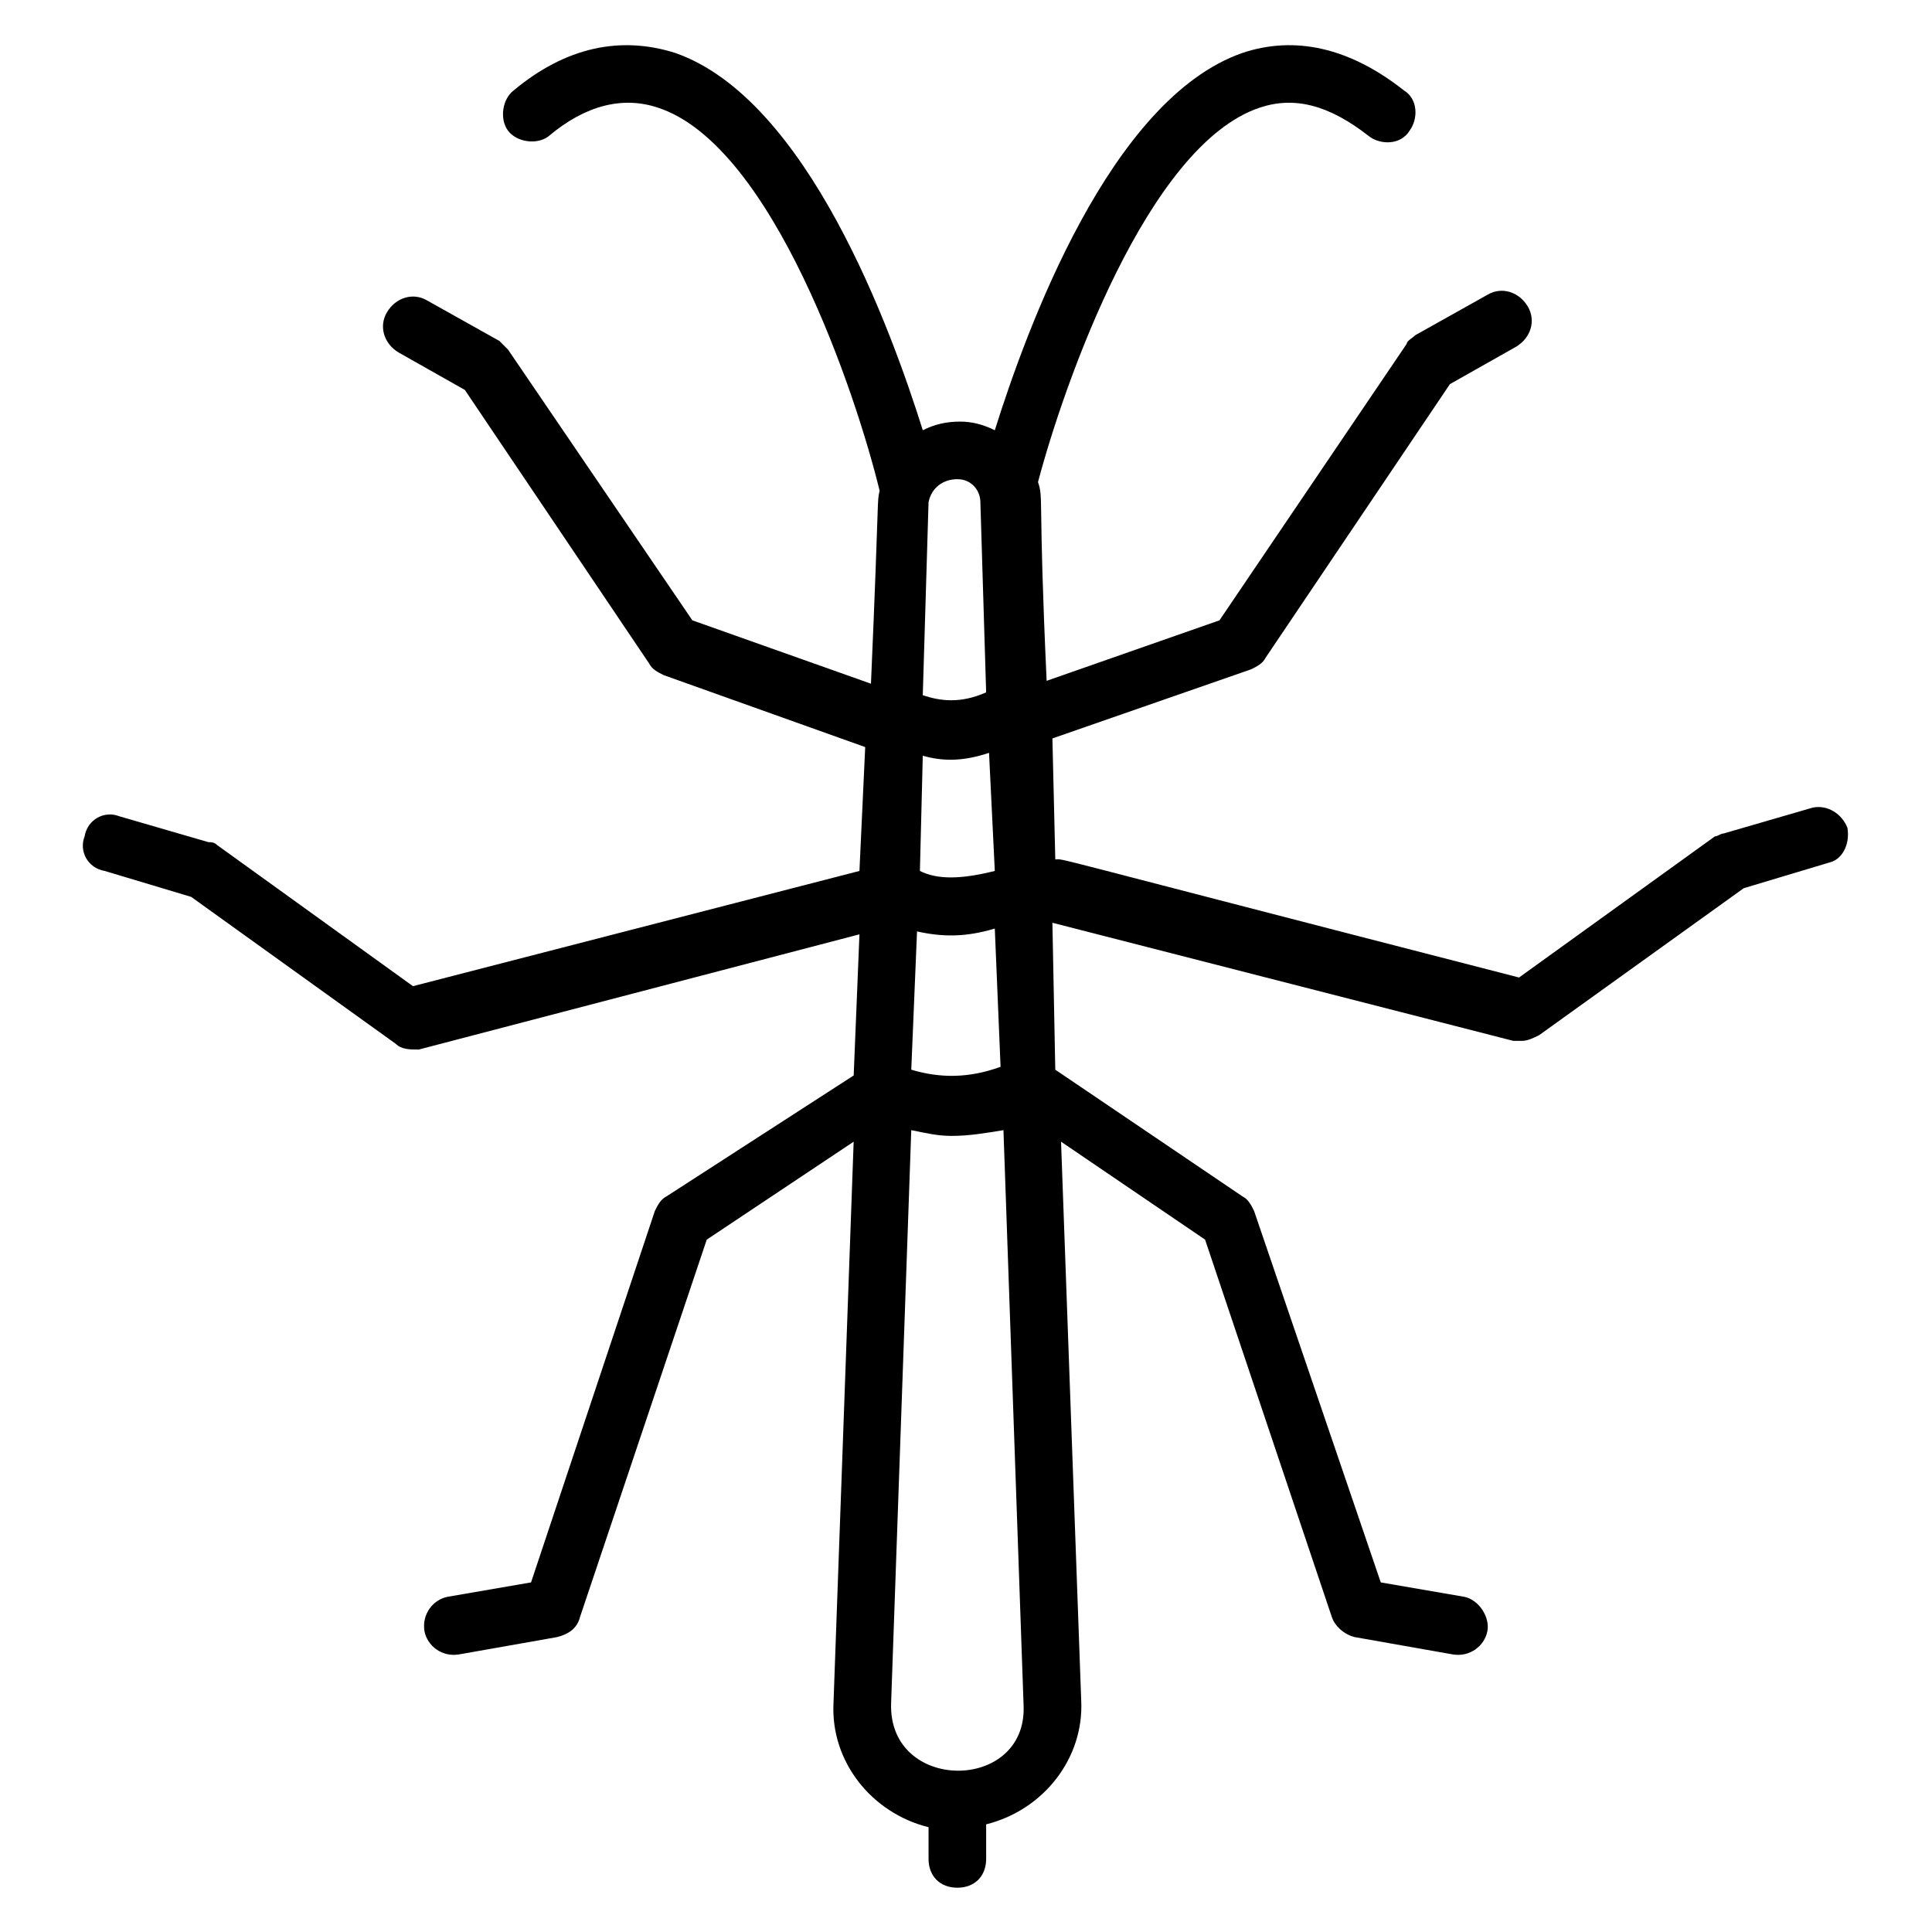
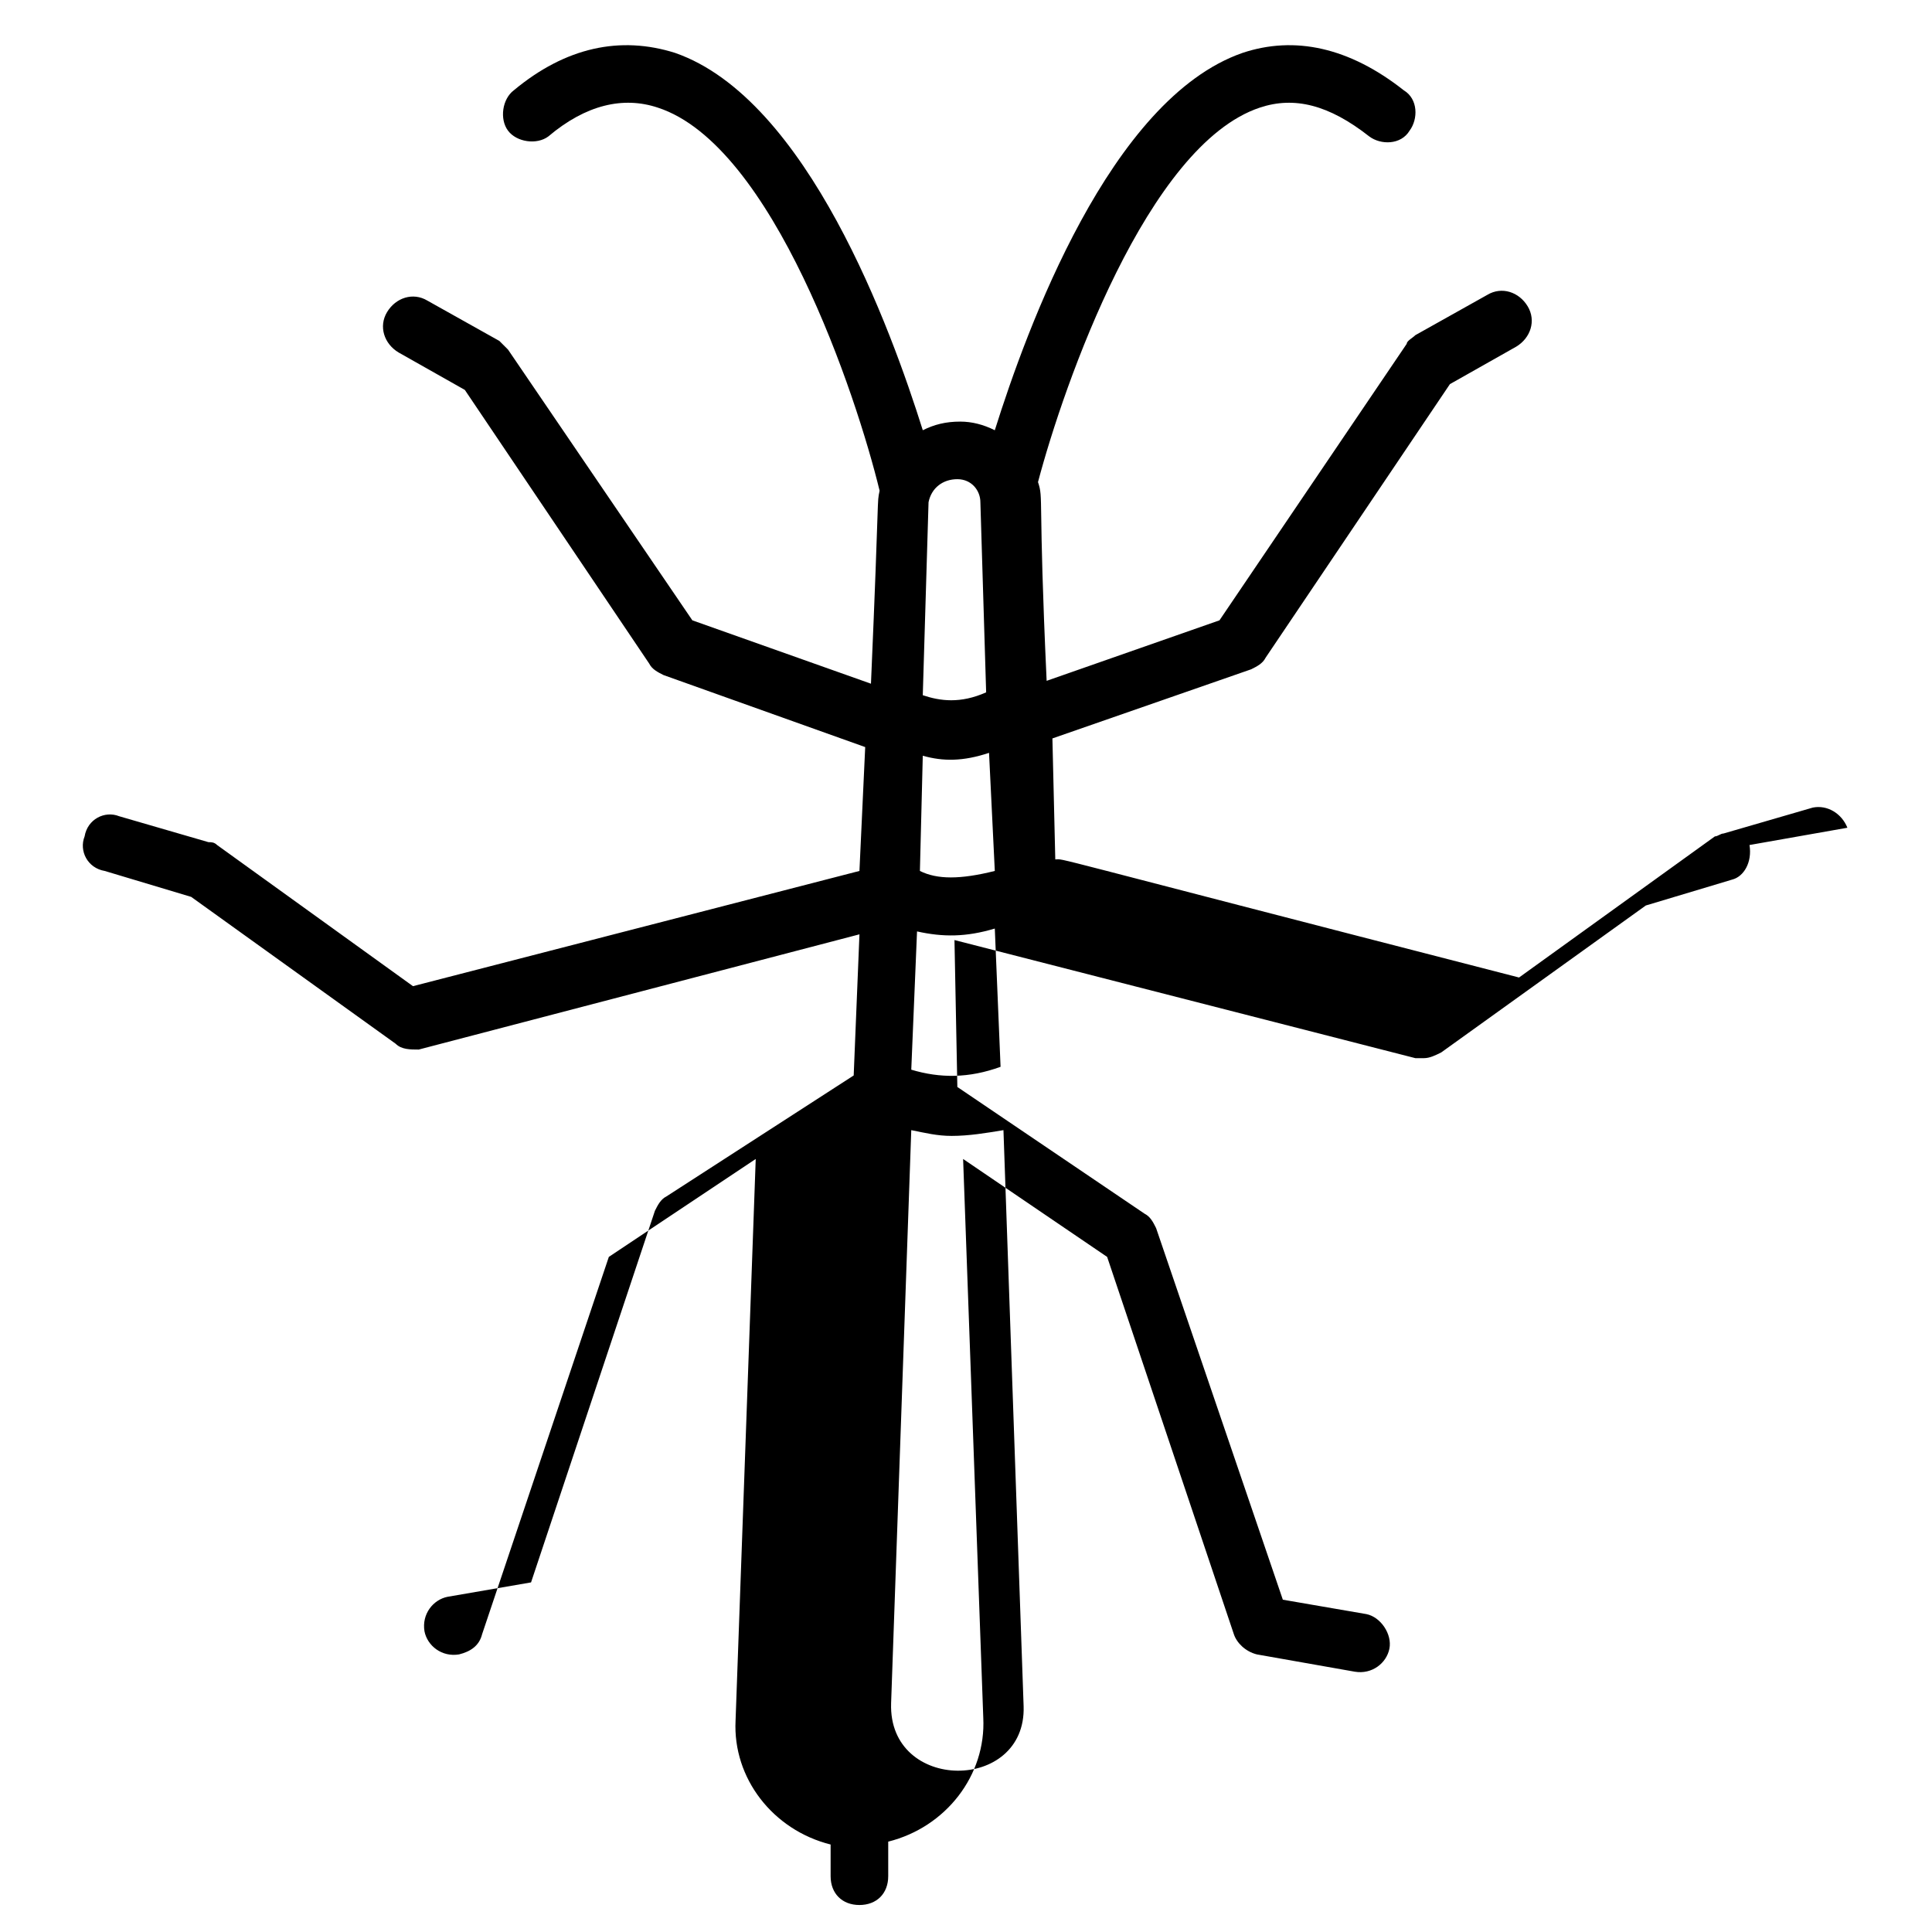
<svg xmlns="http://www.w3.org/2000/svg" fill="#000000" width="800px" height="800px" version="1.1" viewBox="144 144 512 512">
-   <path d="m633.58 363.36c-1.527-3.816-5.344-6.106-9.16-5.344l-23.664 6.871c-0.762 0-1.527 0.762-2.289 0.762l-51.906 37.402c-130.53-33.586-119.84-31.297-122.9-31.297l-0.762-32.062 52.672-18.32c1.527-0.762 3.055-1.527 3.816-3.055l48.855-72.52 17.559-9.922c3.816-2.289 5.344-6.871 3.055-10.688s-6.871-5.344-10.688-3.055l-19.082 10.688c-0.762 0.762-2.289 1.527-2.289 2.289l-49.629 73.289-45.801 16.031c-2.289-49.617-0.762-48.09-2.289-52.672 6.871-25.953 29.008-89.312 58.777-99.234 9.16-3.055 18.32-0.762 29.008 7.633 3.055 2.289 8.398 2.289 10.688-1.527 2.289-3.055 2.289-8.398-1.527-10.688-14.504-11.449-29.008-14.504-42.746-9.922-35.113 12.215-57.25 73.281-65.648 100-3.055-1.527-6.106-2.289-9.16-2.289-3.816 0-6.871 0.762-9.922 2.289-8.398-26.719-30.535-87.785-65.648-100-14.504-4.582-29.008-1.527-42.746 9.922-3.055 2.289-3.816 7.633-1.527 10.688 2.289 3.055 7.633 3.816 10.688 1.527 9.922-8.398 19.848-10.688 29.008-7.633 30.535 9.922 52.672 76.336 58.777 101.52-0.762 3.816 0-1.527-2.289 51.145l-47.332-16.793-48.855-71.754c-0.762-0.762-1.527-1.527-2.289-2.289l-19.082-10.688c-3.816-2.289-8.398-0.762-10.688 3.055-2.289 3.816-0.762 8.398 3.055 10.688l17.559 9.922 48.855 72.52c0.762 1.527 2.289 2.289 3.816 3.055l53.434 19.082-1.527 32.824-118.32 30.535-51.906-37.402c-0.762-0.762-1.527-0.762-2.289-0.762l-23.664-6.871c-3.816-1.527-8.398 0.762-9.16 5.344-1.527 3.816 0.762 8.398 5.344 9.16l22.902 6.871 54.199 38.93c1.527 1.527 3.816 1.527 6.106 1.527l116.79-30.535-1.527 37.402-49.625 32.055c-1.527 0.762-2.289 2.289-3.055 3.816l-32.824 98.473-22.133 3.816c-3.816 0.762-6.871 4.582-6.106 9.16 0.762 3.816 4.582 6.871 9.16 6.106l25.953-4.582c3.055-0.762 5.344-2.289 6.106-5.344l33.586-99.996 38.93-25.953-5.344 148.85c-0.762 15.266 9.922 29.008 25.191 32.824v8.398c0 4.582 3.055 7.633 7.633 7.633 4.582 0 7.633-3.055 7.633-7.633v-9.16c15.266-3.816 25.953-17.559 25.191-32.824l-5.344-148.09 38.168 25.953 33.586 100c0.762 2.289 3.055 4.582 6.106 5.344l25.953 4.582c4.582 0.762 8.398-2.289 9.16-6.106 0.762-3.816-2.289-8.398-6.106-9.16l-22.137-3.816-33.586-98.477c-0.762-1.527-1.527-3.055-3.055-3.816l-49.617-33.586-0.762-38.934 122.14 31.297h2.289c1.527 0 3.055-0.762 4.582-1.527l54.199-38.93 22.902-6.871c3.047-0.762 5.34-4.578 4.574-9.156zm-224.42 63.355c-8.398 3.055-16.031 3.055-23.664 0.762l1.527-36.641c6.867 1.527 12.977 1.527 20.609-0.762zm-1.527-51.906c-9.16 2.289-15.27 2.289-19.848 0l0.762-30.535c5.344 1.527 10.688 1.527 17.559-0.762zm-9.926-103.82c3.816 0 6.106 3.055 6.106 6.106l1.527 50.383c-6.871 3.055-12.215 2.289-16.793 0.762l1.527-51.145c0.766-3.816 3.816-6.106 7.633-6.106zm-17.555 324.42 5.344-151.91c3.816 0.762 6.871 1.527 10.688 1.527 4.582 0 9.16-0.762 13.742-1.527l5.344 152.67c0.758 22.902-35.883 22.902-35.117-0.762z" />
+   <path d="m633.58 363.36c-1.527-3.816-5.344-6.106-9.16-5.344l-23.664 6.871c-0.762 0-1.527 0.762-2.289 0.762l-51.906 37.402c-130.53-33.586-119.84-31.297-122.9-31.297l-0.762-32.062 52.672-18.32c1.527-0.762 3.055-1.527 3.816-3.055l48.855-72.52 17.559-9.922c3.816-2.289 5.344-6.871 3.055-10.688s-6.871-5.344-10.688-3.055l-19.082 10.688c-0.762 0.762-2.289 1.527-2.289 2.289l-49.629 73.289-45.801 16.031c-2.289-49.617-0.762-48.09-2.289-52.672 6.871-25.953 29.008-89.312 58.777-99.234 9.16-3.055 18.32-0.762 29.008 7.633 3.055 2.289 8.398 2.289 10.688-1.527 2.289-3.055 2.289-8.398-1.527-10.688-14.504-11.449-29.008-14.504-42.746-9.922-35.113 12.215-57.25 73.281-65.648 100-3.055-1.527-6.106-2.289-9.16-2.289-3.816 0-6.871 0.762-9.922 2.289-8.398-26.719-30.535-87.785-65.648-100-14.504-4.582-29.008-1.527-42.746 9.922-3.055 2.289-3.816 7.633-1.527 10.688 2.289 3.055 7.633 3.816 10.688 1.527 9.922-8.398 19.848-10.688 29.008-7.633 30.535 9.922 52.672 76.336 58.777 101.52-0.762 3.816 0-1.527-2.289 51.145l-47.332-16.793-48.855-71.754c-0.762-0.762-1.527-1.527-2.289-2.289l-19.082-10.688c-3.816-2.289-8.398-0.762-10.688 3.055-2.289 3.816-0.762 8.398 3.055 10.688l17.559 9.922 48.855 72.52c0.762 1.527 2.289 2.289 3.816 3.055l53.434 19.082-1.527 32.824-118.32 30.535-51.906-37.402c-0.762-0.762-1.527-0.762-2.289-0.762l-23.664-6.871c-3.816-1.527-8.398 0.762-9.16 5.344-1.527 3.816 0.762 8.398 5.344 9.16l22.902 6.871 54.199 38.93c1.527 1.527 3.816 1.527 6.106 1.527l116.79-30.535-1.527 37.402-49.625 32.055c-1.527 0.762-2.289 2.289-3.055 3.816l-32.824 98.473-22.133 3.816c-3.816 0.762-6.871 4.582-6.106 9.16 0.762 3.816 4.582 6.871 9.16 6.106c3.055-0.762 5.344-2.289 6.106-5.344l33.586-99.996 38.93-25.953-5.344 148.85c-0.762 15.266 9.922 29.008 25.191 32.824v8.398c0 4.582 3.055 7.633 7.633 7.633 4.582 0 7.633-3.055 7.633-7.633v-9.16c15.266-3.816 25.953-17.559 25.191-32.824l-5.344-148.09 38.168 25.953 33.586 100c0.762 2.289 3.055 4.582 6.106 5.344l25.953 4.582c4.582 0.762 8.398-2.289 9.16-6.106 0.762-3.816-2.289-8.398-6.106-9.16l-22.137-3.816-33.586-98.477c-0.762-1.527-1.527-3.055-3.055-3.816l-49.617-33.586-0.762-38.934 122.14 31.297h2.289c1.527 0 3.055-0.762 4.582-1.527l54.199-38.93 22.902-6.871c3.047-0.762 5.34-4.578 4.574-9.156zm-224.42 63.355c-8.398 3.055-16.031 3.055-23.664 0.762l1.527-36.641c6.867 1.527 12.977 1.527 20.609-0.762zm-1.527-51.906c-9.16 2.289-15.27 2.289-19.848 0l0.762-30.535c5.344 1.527 10.688 1.527 17.559-0.762zm-9.926-103.82c3.816 0 6.106 3.055 6.106 6.106l1.527 50.383c-6.871 3.055-12.215 2.289-16.793 0.762l1.527-51.145c0.766-3.816 3.816-6.106 7.633-6.106zm-17.555 324.42 5.344-151.91c3.816 0.762 6.871 1.527 10.688 1.527 4.582 0 9.16-0.762 13.742-1.527l5.344 152.67c0.758 22.902-35.883 22.902-35.117-0.762z" />
</svg>